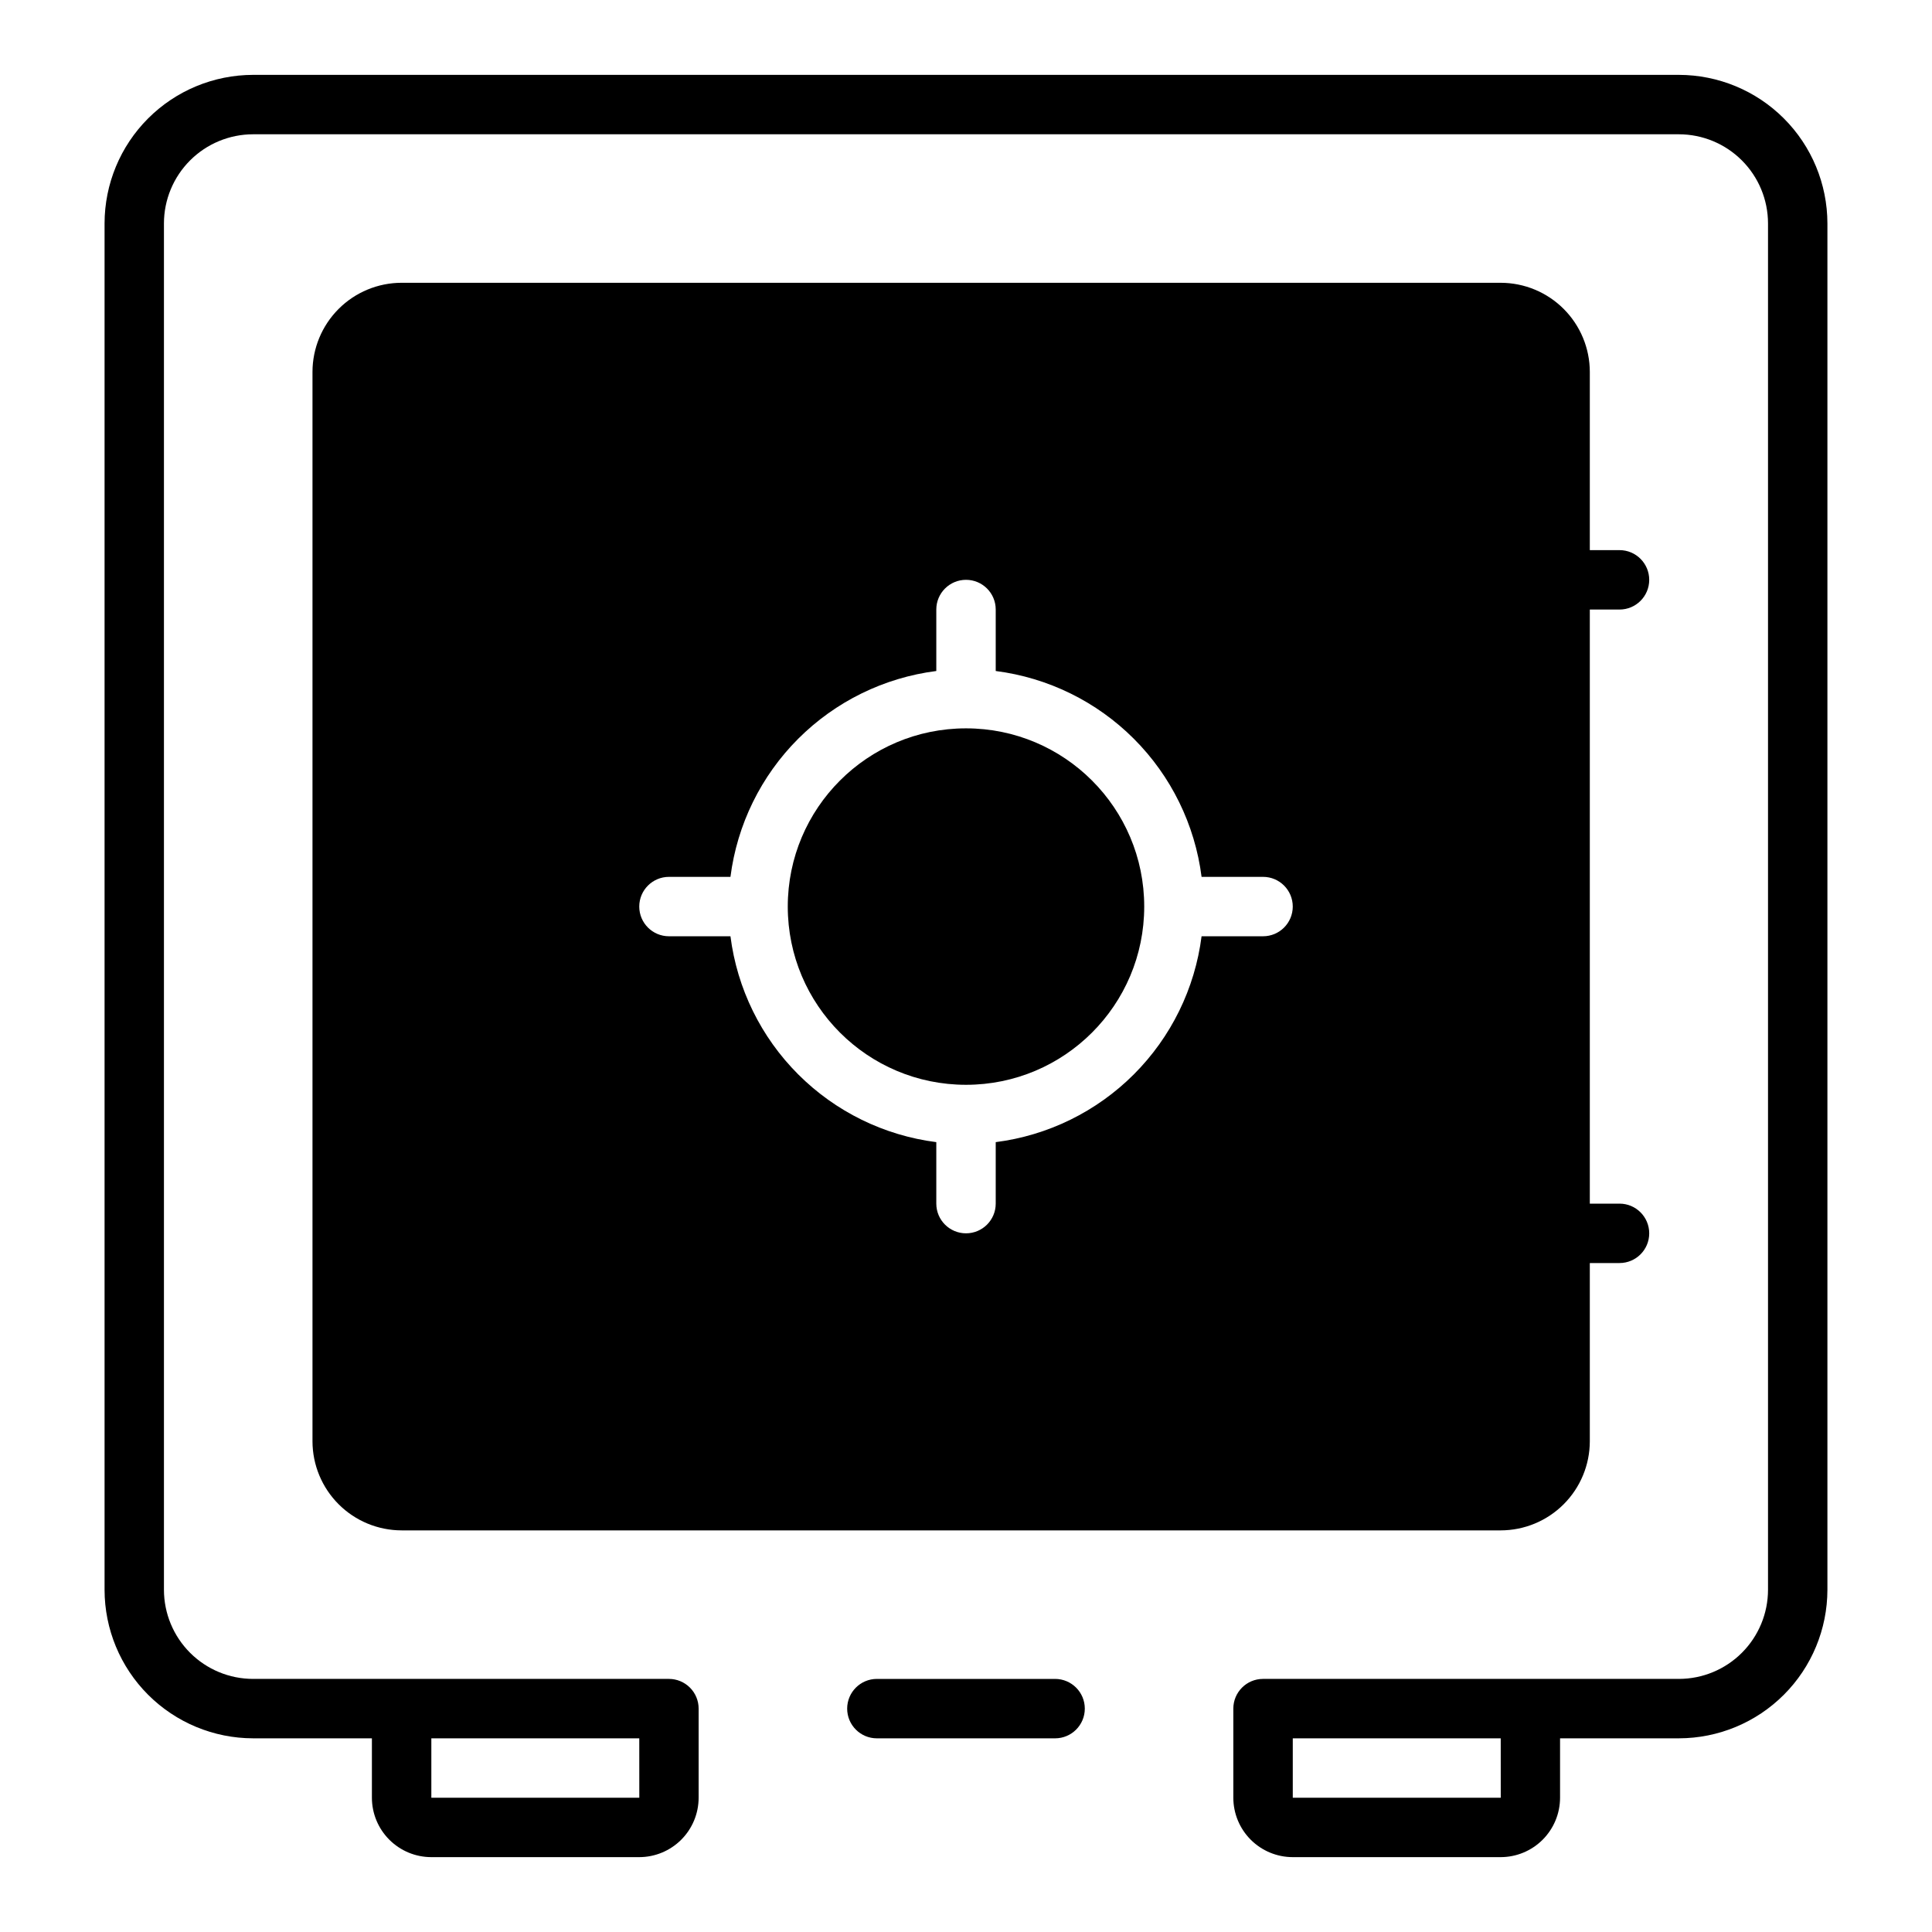
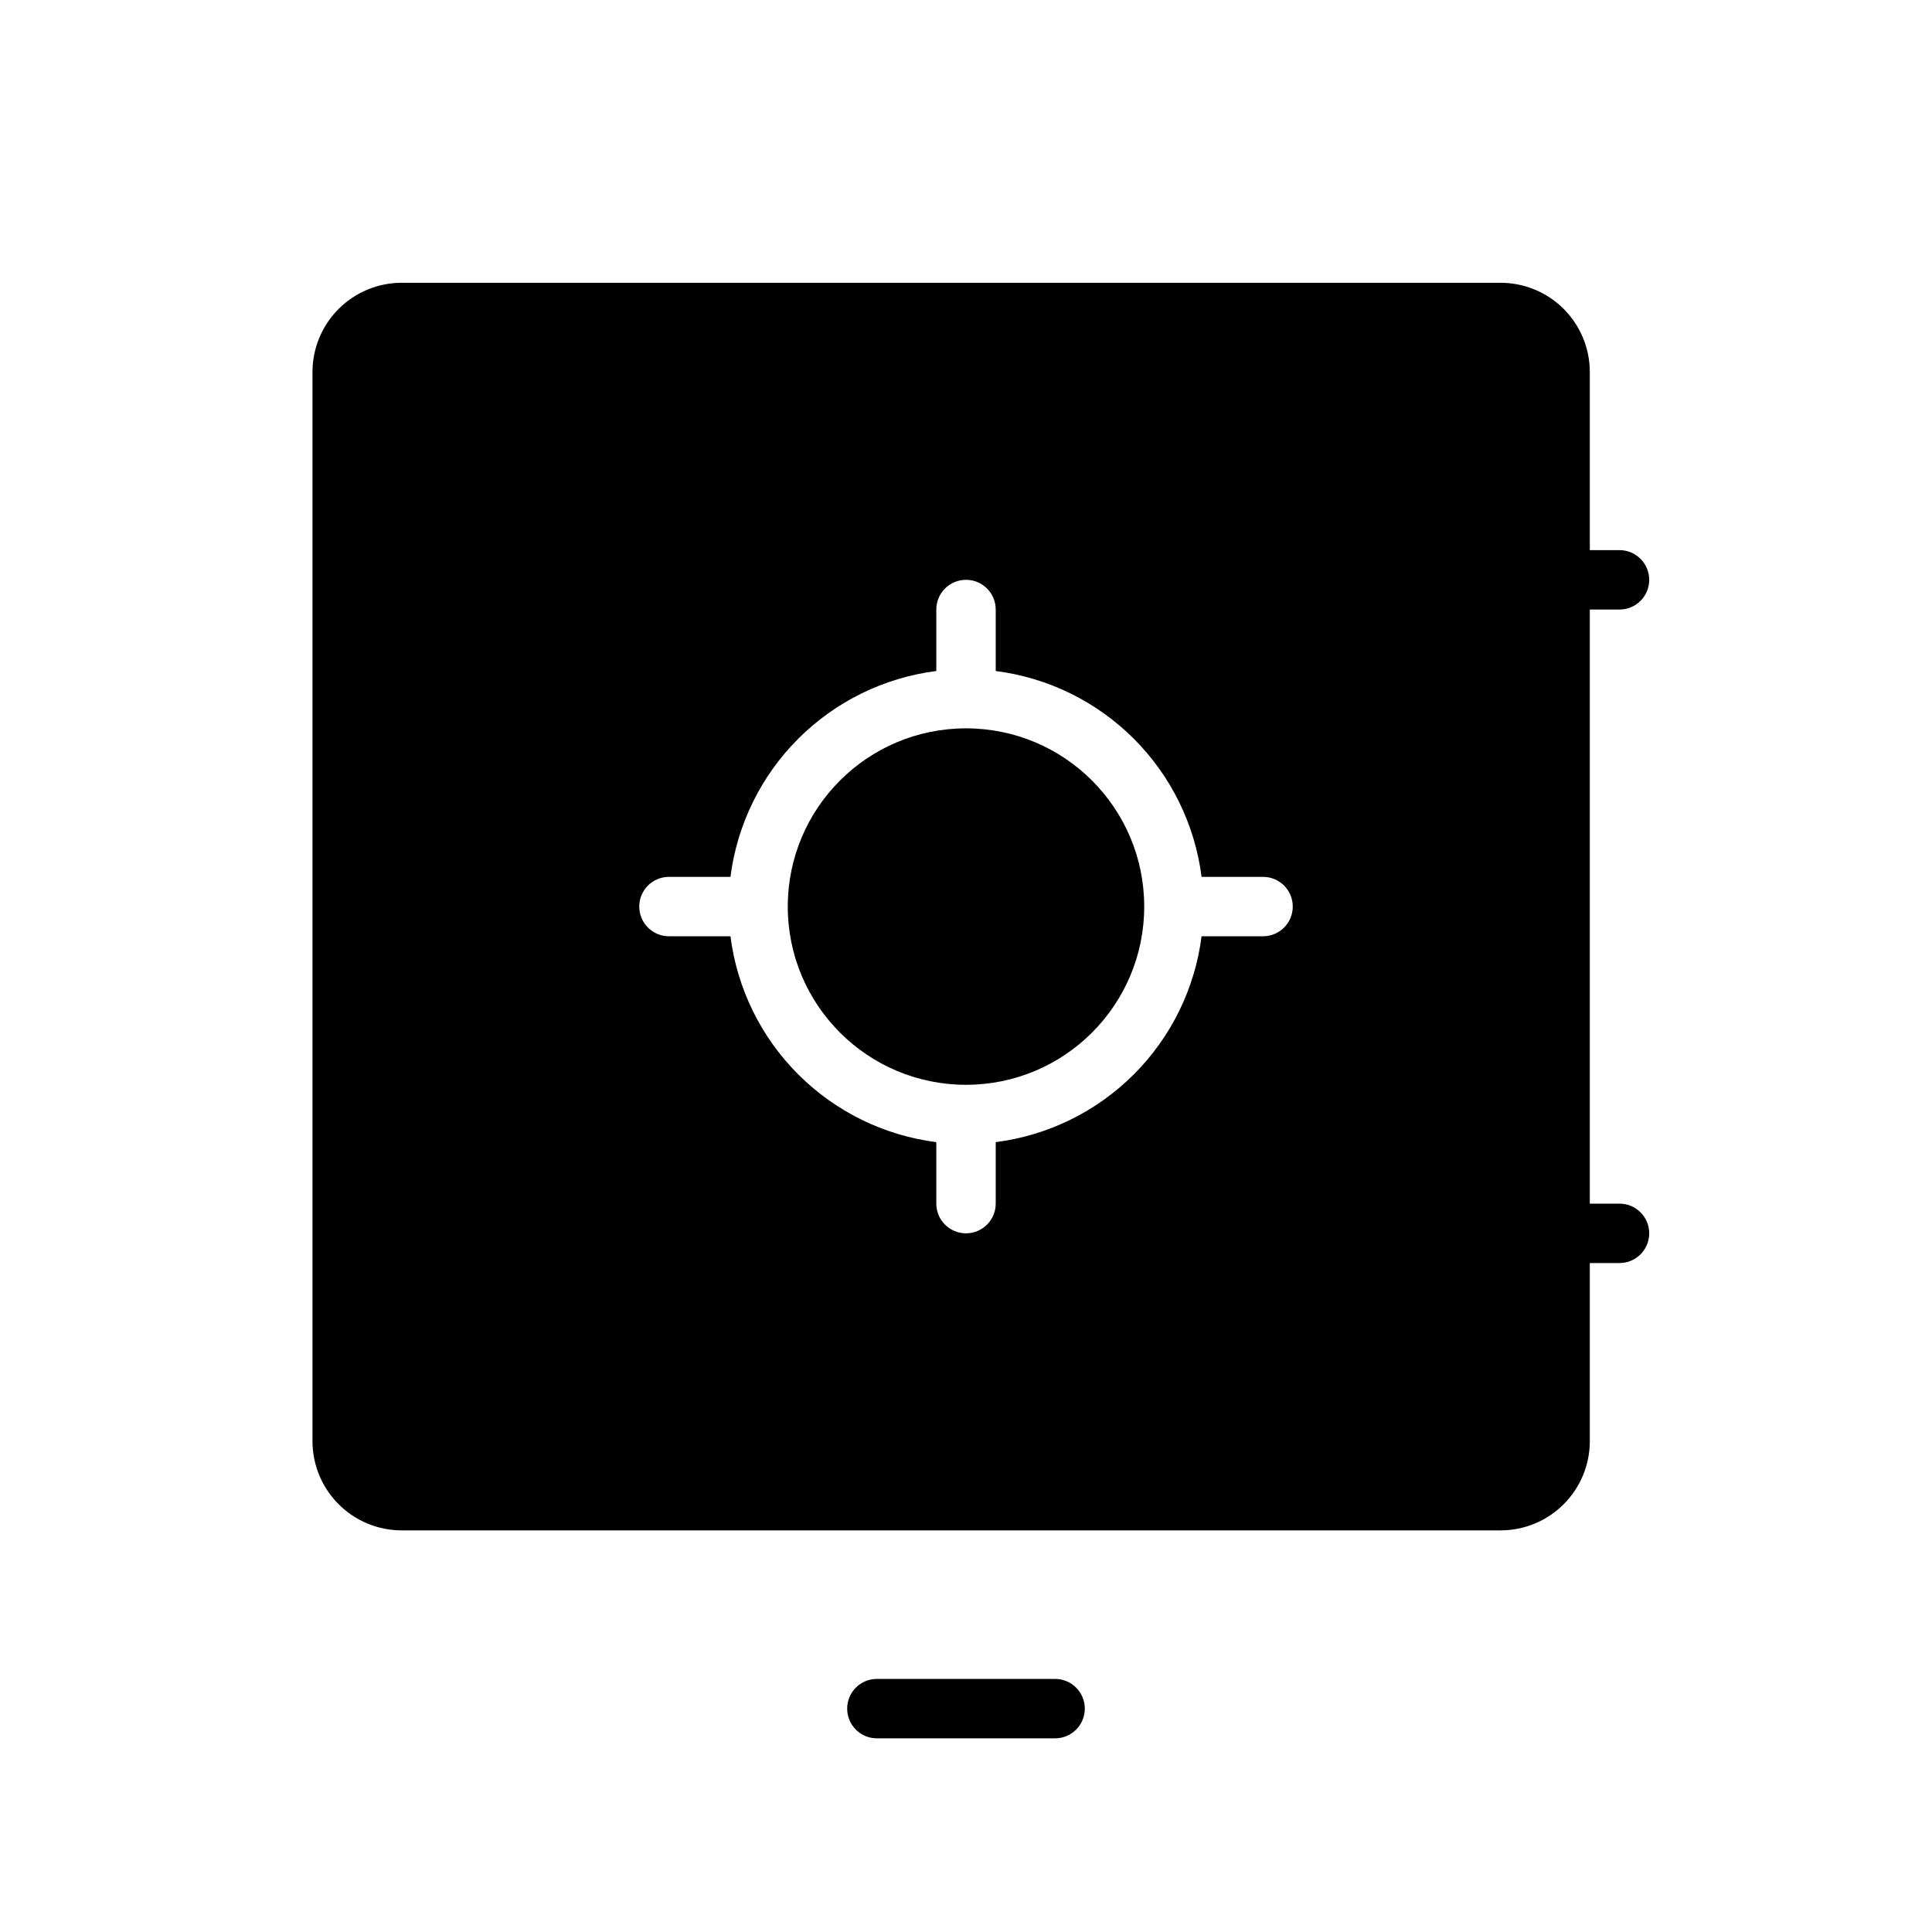
<svg xmlns="http://www.w3.org/2000/svg" fill="#000000" width="800px" height="800px" version="1.1" viewBox="144 144 512 512">
  <g>
-     <path d="m588.93 163.84h-377.86c-10.438 0.016-20.441 4.164-27.82 11.543s-11.527 17.383-11.539 27.82v362.11c0.012 10.434 4.16 20.438 11.539 27.816s17.383 11.531 27.82 11.543h31.488v15.742c0.004 4.176 1.664 8.176 4.617 11.129 2.949 2.953 6.953 4.613 11.125 4.617h55.105c4.176-0.004 8.176-1.664 11.129-4.617 2.949-2.953 4.609-6.953 4.613-11.129v-23.613c0-2.09-0.828-4.09-2.305-5.566s-3.477-2.309-5.566-2.309h-110.21c-6.262-0.004-12.266-2.496-16.691-6.922-4.43-4.43-6.918-10.43-6.926-16.691v-362.11c0.008-6.262 2.496-12.266 6.926-16.691 4.426-4.43 10.43-6.918 16.691-6.926h377.86c6.262 0.008 12.266 2.496 16.691 6.926 4.43 4.426 6.918 10.43 6.926 16.691v362.11c-0.008 6.262-2.496 12.262-6.926 16.691-4.426 4.426-10.43 6.918-16.691 6.922h-110.21c-4.348 0-7.871 3.527-7.871 7.875v23.617-0.004c0.004 4.176 1.664 8.176 4.613 11.129 2.953 2.953 6.957 4.613 11.129 4.617h55.105c4.176-0.004 8.176-1.664 11.129-4.617 2.949-2.953 4.609-6.953 4.613-11.129v-15.742h31.488c10.438-0.012 20.441-4.164 27.82-11.543s11.527-17.383 11.543-27.816v-362.11c-0.016-10.438-4.164-20.441-11.543-27.82s-17.383-11.527-27.82-11.543zm-330.62 440.84h55.105l0.008 15.742h-55.113zm228.29 15.742v-15.742h55.109l0.008 15.742z" />
    <path d="m423.61 588.93h-47.23c-4.348 0-7.871 3.527-7.871 7.875 0 4.348 3.523 7.871 7.871 7.871h47.23c4.348 0 7.875-3.523 7.875-7.871 0-4.348-3.527-7.875-7.875-7.875z" />
    <path d="m447.23 384.25c0 26.086-21.145 47.234-47.23 47.234s-47.234-21.148-47.234-47.234c0-26.086 21.148-47.23 47.234-47.23s47.23 21.145 47.23 47.23" />
    <path d="m541.7 218.94h-291.27c-6.262 0.008-12.266 2.496-16.691 6.926-4.426 4.426-6.918 10.43-6.926 16.691v283.39c0.008 6.262 2.5 12.266 6.926 16.691 4.426 4.43 10.43 6.918 16.691 6.926h291.27c6.262-0.008 12.266-2.496 16.691-6.926 4.426-4.426 6.918-10.43 6.926-16.691v-47.23h7.871c4.348 0 7.871-3.523 7.871-7.871s-3.523-7.871-7.871-7.871h-7.871v-157.44h7.871c4.348 0 7.871-3.523 7.871-7.871 0-4.348-3.523-7.875-7.871-7.875h-7.871v-47.23c-0.008-6.262-2.5-12.266-6.926-16.691-4.426-4.43-10.43-6.918-16.691-6.926zm-62.977 173.18h-16.293c-1.762 13.855-8.078 26.727-17.953 36.602s-22.75 16.191-36.602 17.957v16.293c0 4.348-3.523 7.871-7.871 7.871s-7.875-3.523-7.875-7.871v-16.293c-13.852-1.766-26.723-8.082-36.598-17.957s-16.188-22.746-17.953-36.602h-16.297c-4.348 0-7.871-3.523-7.871-7.871s3.523-7.871 7.871-7.871h16.297c1.766-13.852 8.082-26.727 17.953-36.598 9.875-9.875 22.746-16.191 36.598-17.957v-16.293c0-4.348 3.527-7.871 7.875-7.871s7.871 3.523 7.871 7.871v16.297-0.004c13.852 1.766 26.727 8.082 36.602 17.957 9.871 9.871 16.188 22.746 17.953 36.598h16.293c4.348 0 7.871 3.523 7.871 7.871s-3.523 7.871-7.871 7.871z" />
  </g>
</svg>